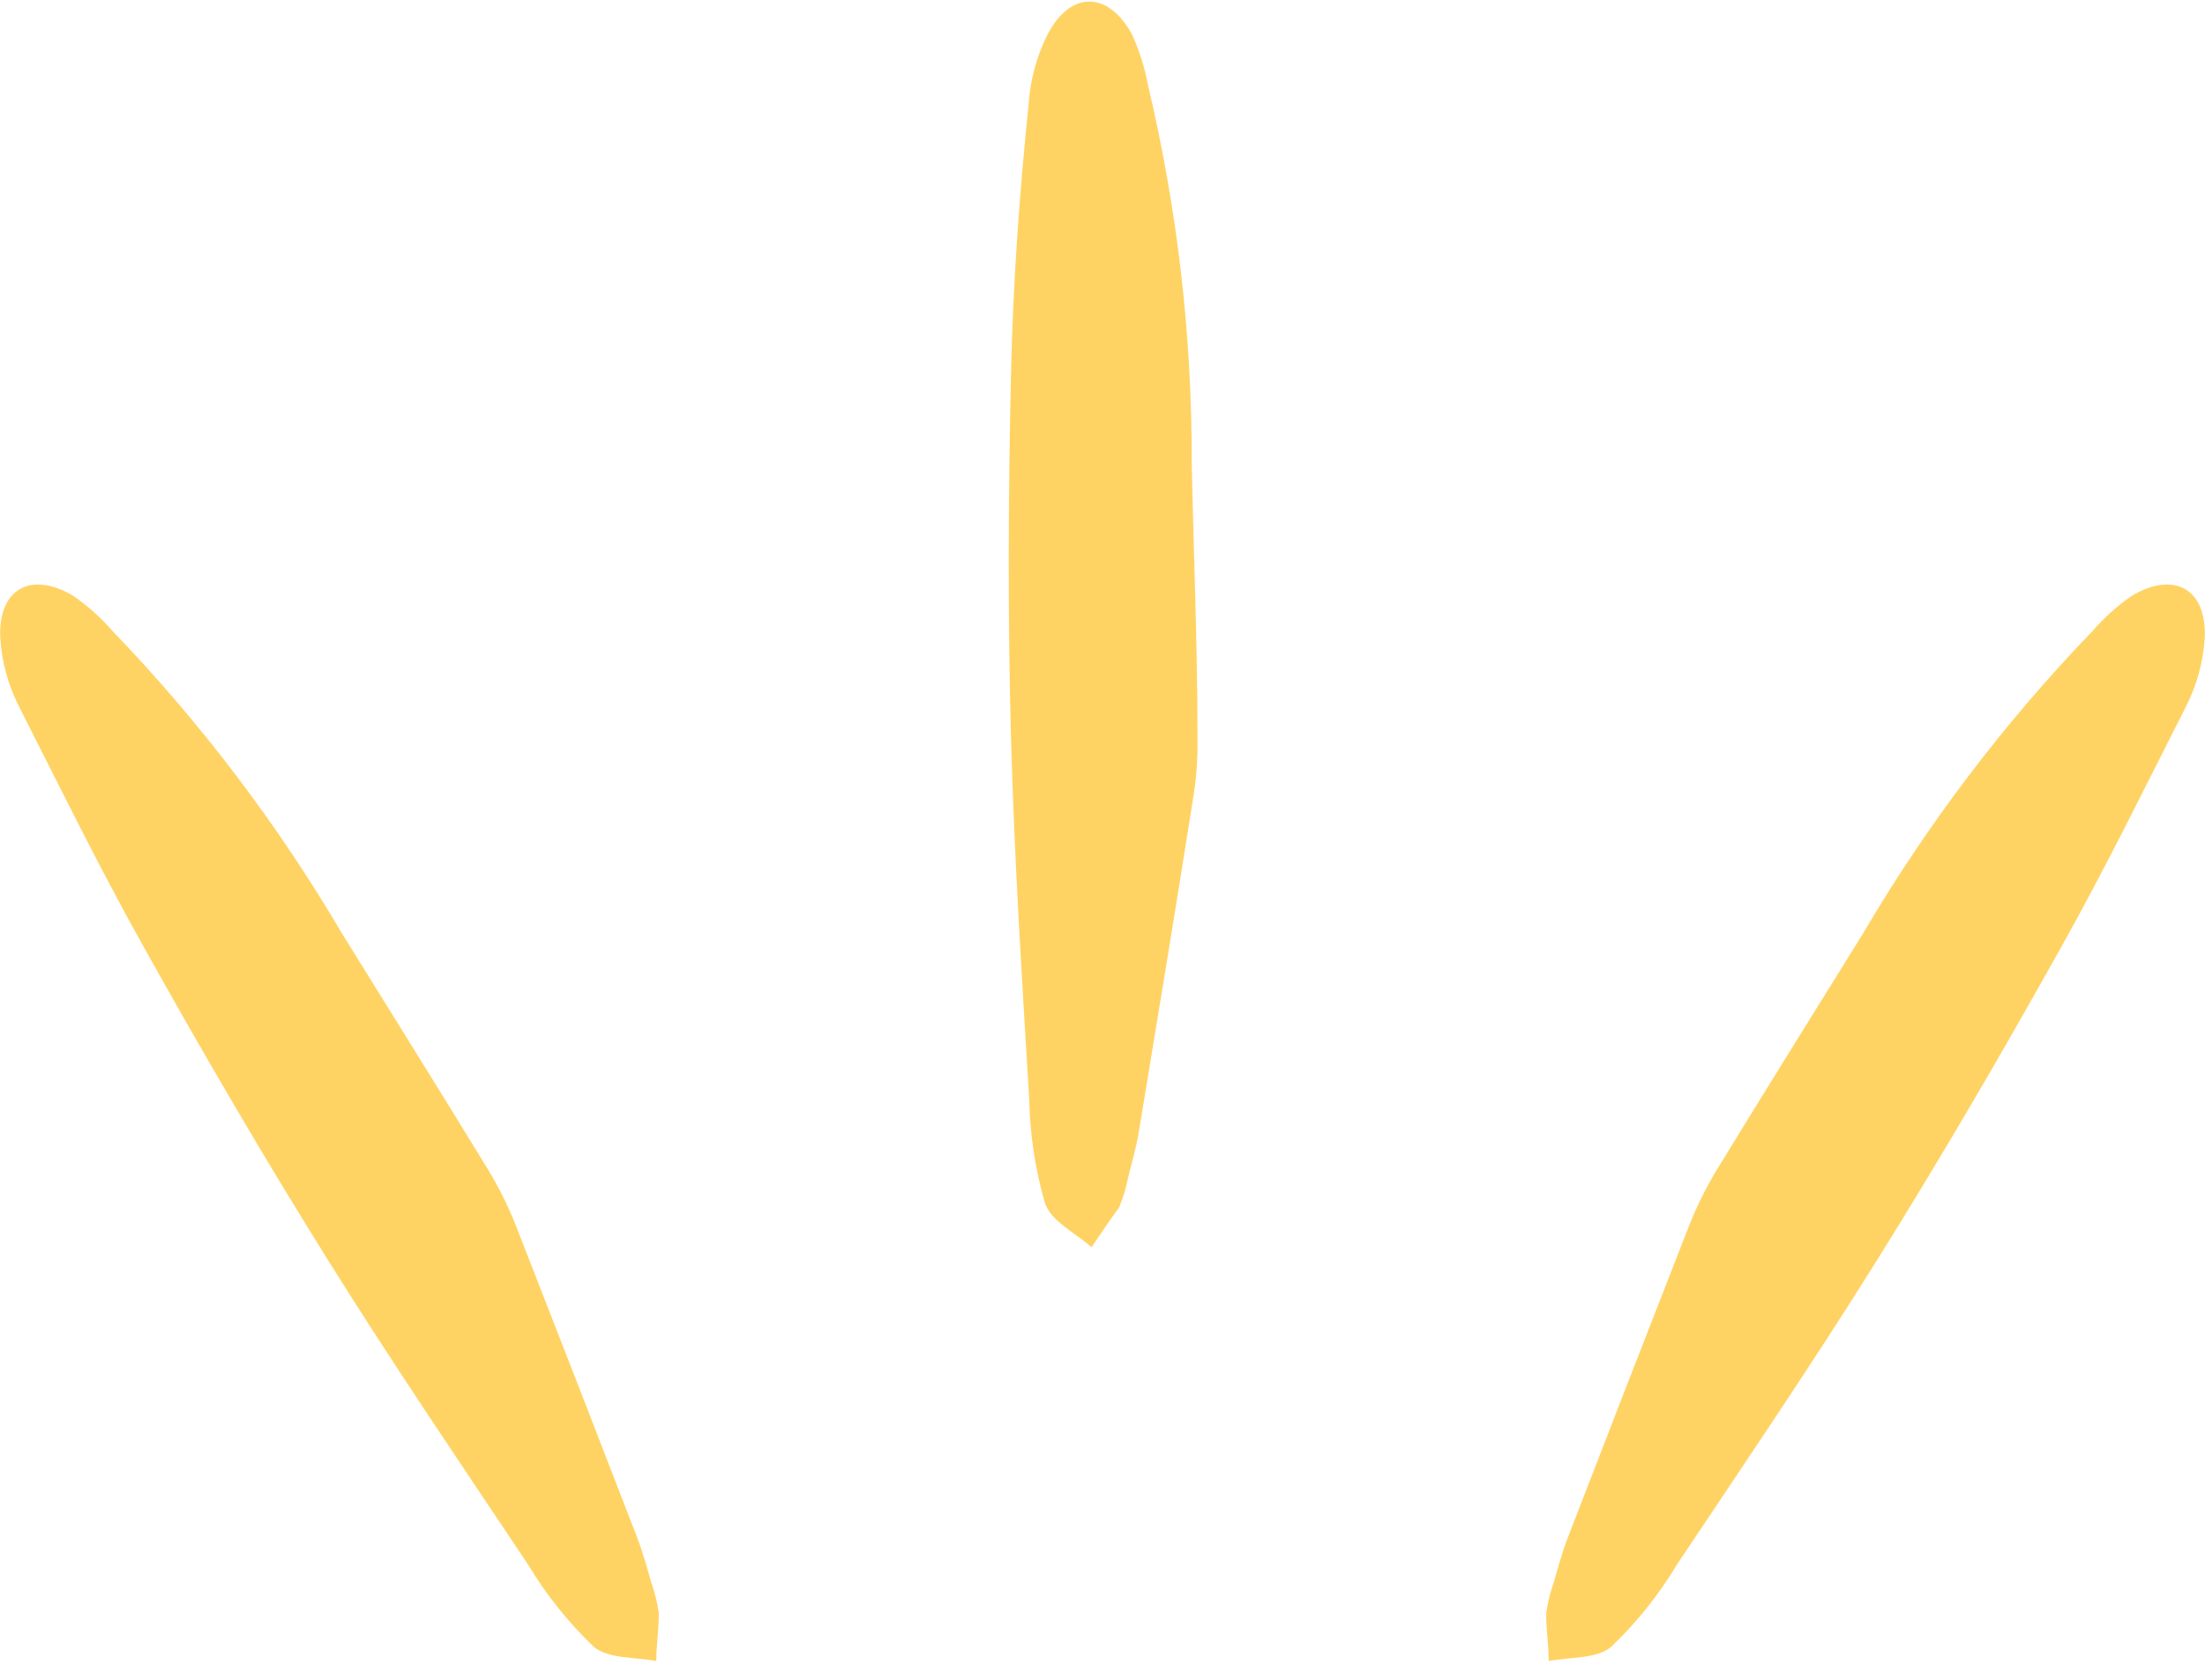
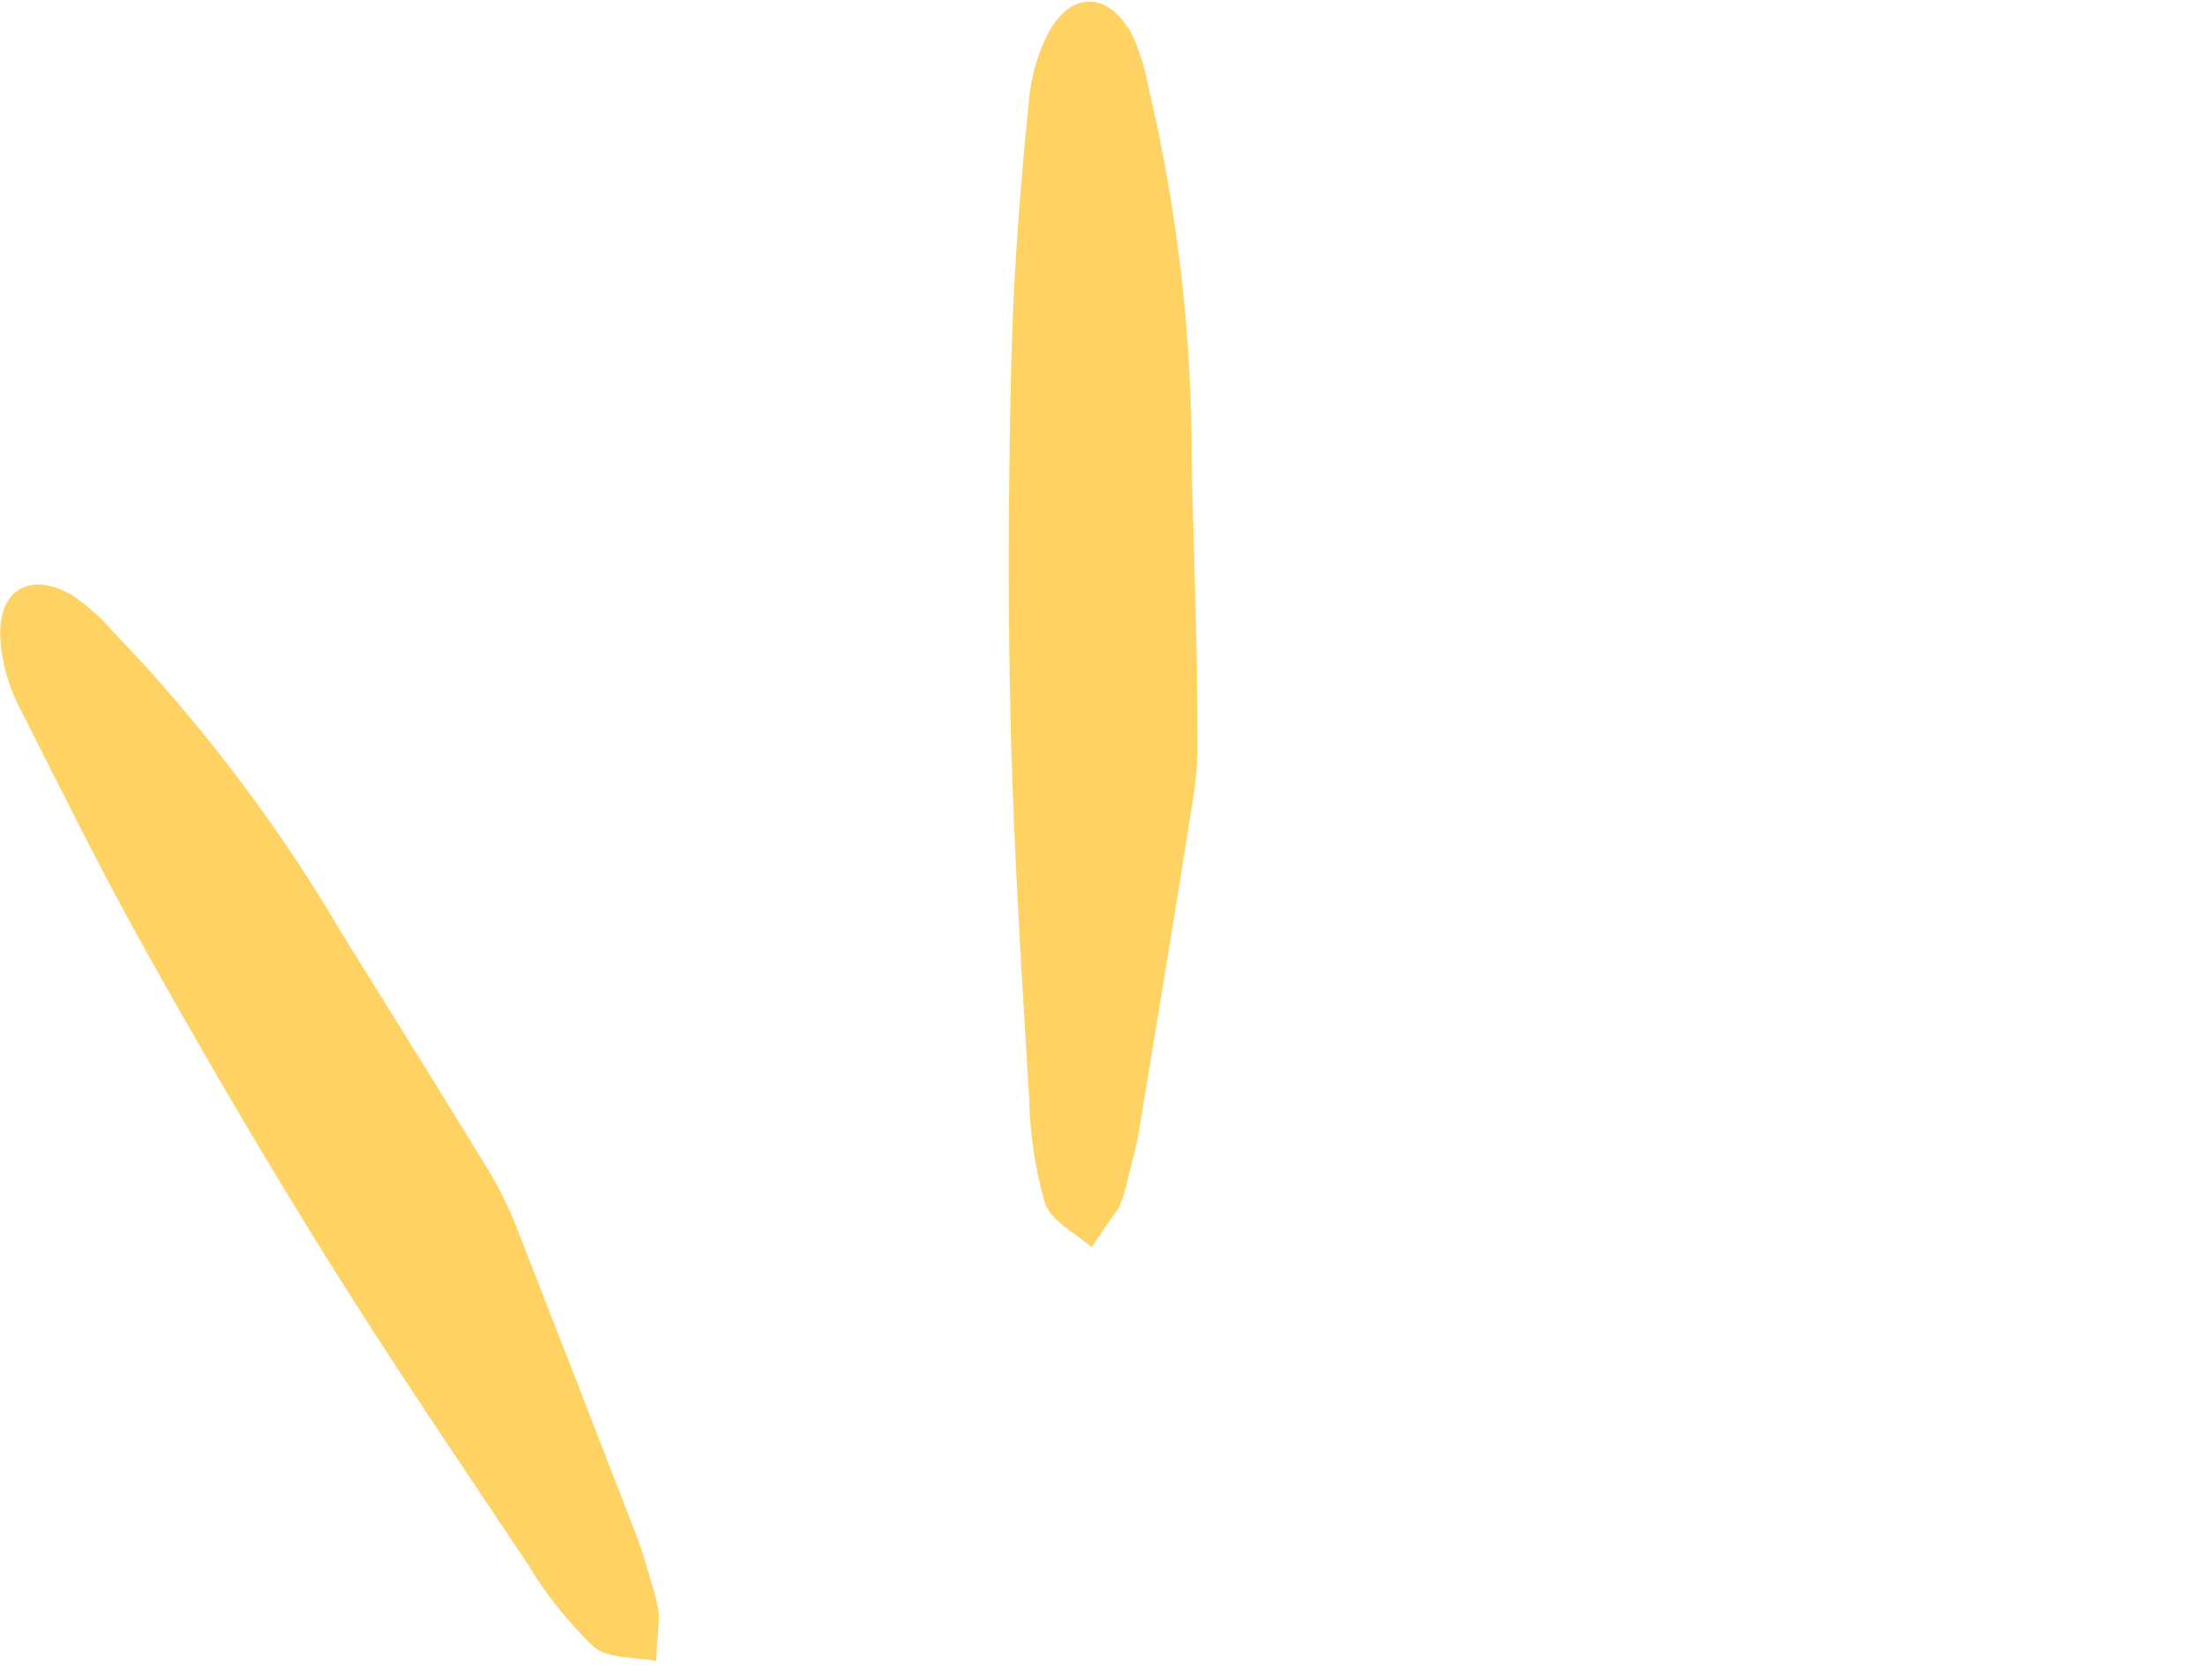
<svg xmlns="http://www.w3.org/2000/svg" width="105" height="80" viewBox="0 0 105 80" fill="none">
  <path d="M6.831 45.076C9.656 50.14 12.572 55.138 15.646 60.057C18.72 64.977 21.912 69.673 25.13 74.488C25.995 75.934 27.052 77.258 28.27 78.423C28.953 79.014 30.24 78.909 31.252 79.106C31.252 78.345 31.383 77.584 31.37 76.823C31.304 76.345 31.19 75.874 31.029 75.419C30.845 74.803 30.634 73.976 30.332 73.202C28.414 68.235 26.483 63.267 24.539 58.3C24.174 57.391 23.734 56.513 23.226 55.676C20.94 51.937 18.615 48.211 16.302 44.486C13.235 39.263 9.562 34.42 5.36 30.055C4.814 29.425 4.191 28.866 3.507 28.389C1.484 27.169 -0.092 28.035 0.013 30.383C0.084 31.531 0.394 32.653 0.92 33.676C2.811 37.402 4.716 41.298 6.831 45.076Z" fill="#FFD363" />
-   <path d="M98.169 45.076C95.345 50.14 92.428 55.138 89.355 60.057C86.281 64.977 83.088 69.673 79.87 74.488C79.004 75.934 77.949 77.258 76.731 78.423C76.047 79.014 74.76 78.909 73.749 79.106C73.749 78.345 73.617 77.584 73.63 76.823C73.696 76.345 73.81 75.874 73.972 75.419C74.156 74.803 74.365 73.976 74.668 73.202C76.586 68.235 78.517 63.267 80.461 58.3C80.826 57.391 81.266 56.513 81.775 55.676C84.061 51.937 86.386 48.211 88.698 44.486C91.765 39.263 95.438 34.42 99.641 30.055C100.187 29.425 100.808 28.866 101.492 28.389C103.515 27.169 105.092 28.035 104.987 30.383C104.915 31.531 104.607 32.653 104.08 33.676C102.189 37.402 100.284 41.298 98.169 45.076Z" fill="#FFD363" />
  <path d="M48.144 17.802C48.012 23.588 47.986 29.386 48.144 35.171C48.301 40.956 48.669 46.637 49.011 52.37C49.045 54.039 49.297 55.697 49.76 57.302C50.048 58.155 51.205 58.719 51.98 59.401C52.4 58.772 52.86 58.089 53.293 57.499C53.478 57.05 53.62 56.585 53.714 56.109C53.858 55.479 54.108 54.678 54.239 53.852C55.106 48.605 55.973 43.357 56.8 38.11C56.967 37.131 57.042 36.138 57.024 35.145C57.024 30.763 56.84 26.382 56.748 22.026C56.764 15.966 56.062 9.924 54.659 4.028C54.508 3.209 54.256 2.411 53.911 1.653C52.781 -0.432 50.981 -0.472 49.877 1.653C49.364 2.681 49.061 3.8 48.985 4.946C48.551 9.144 48.236 13.473 48.144 17.802Z" fill="#FFD363" />
</svg>